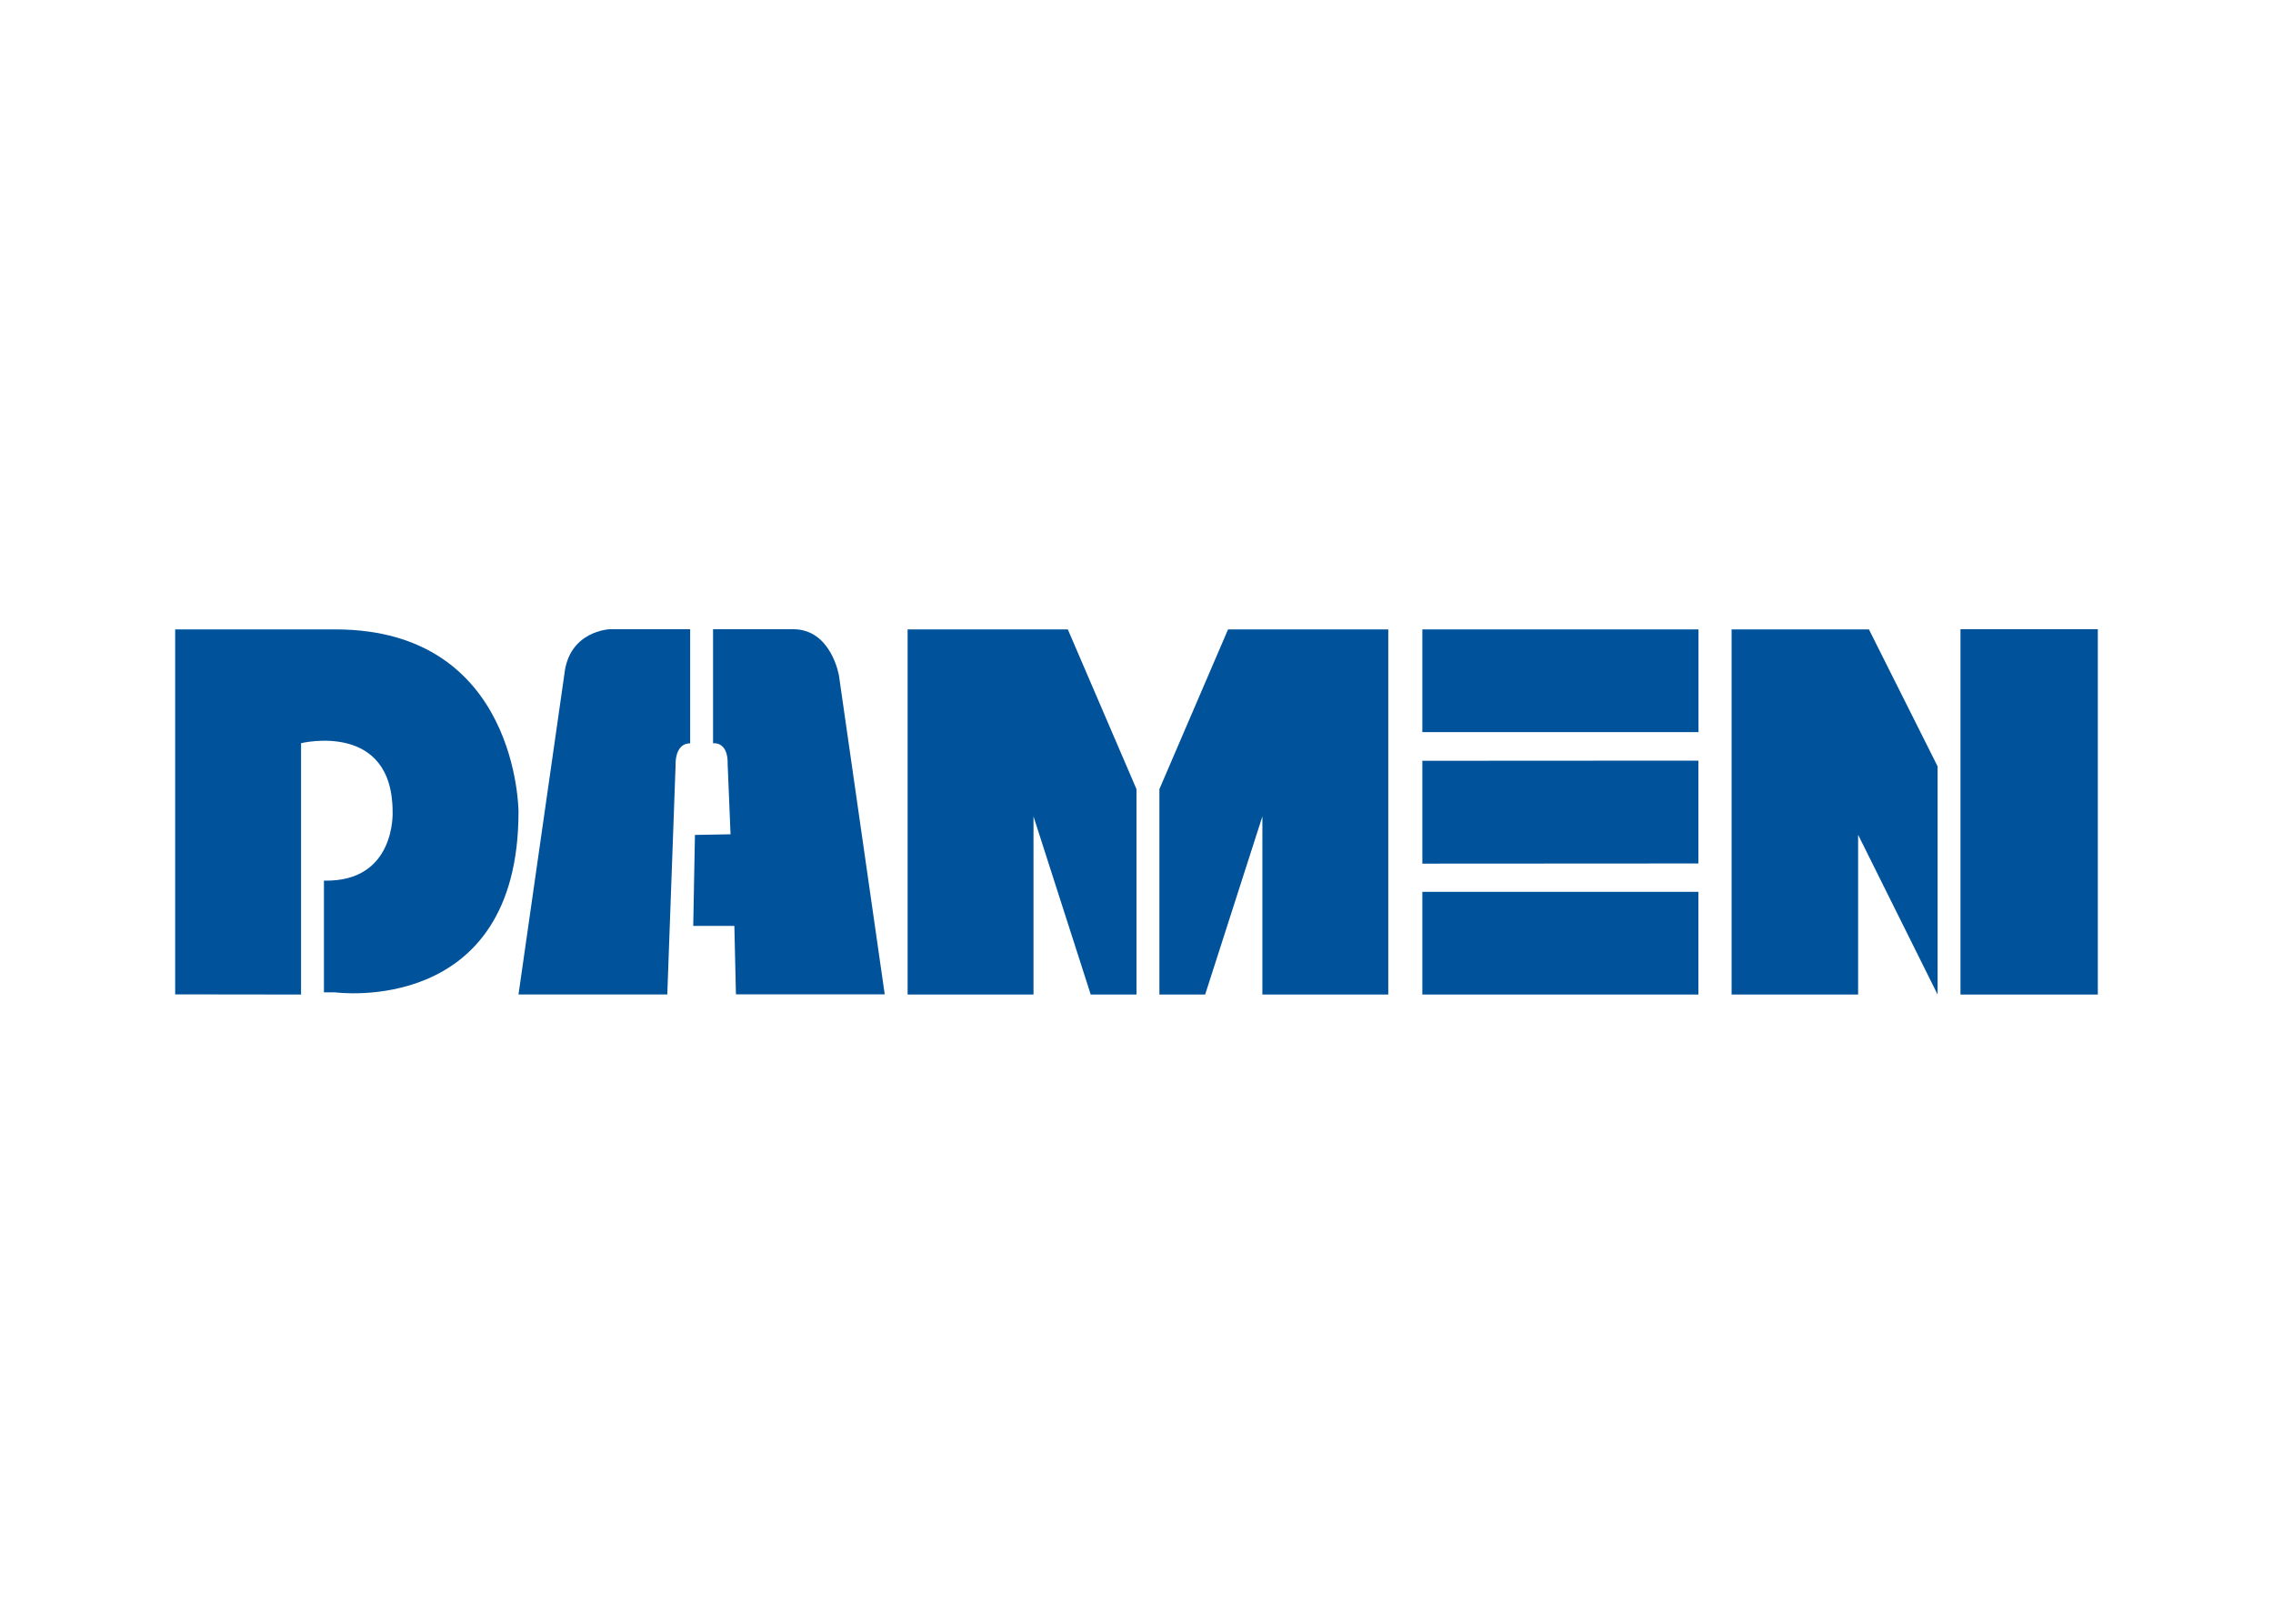
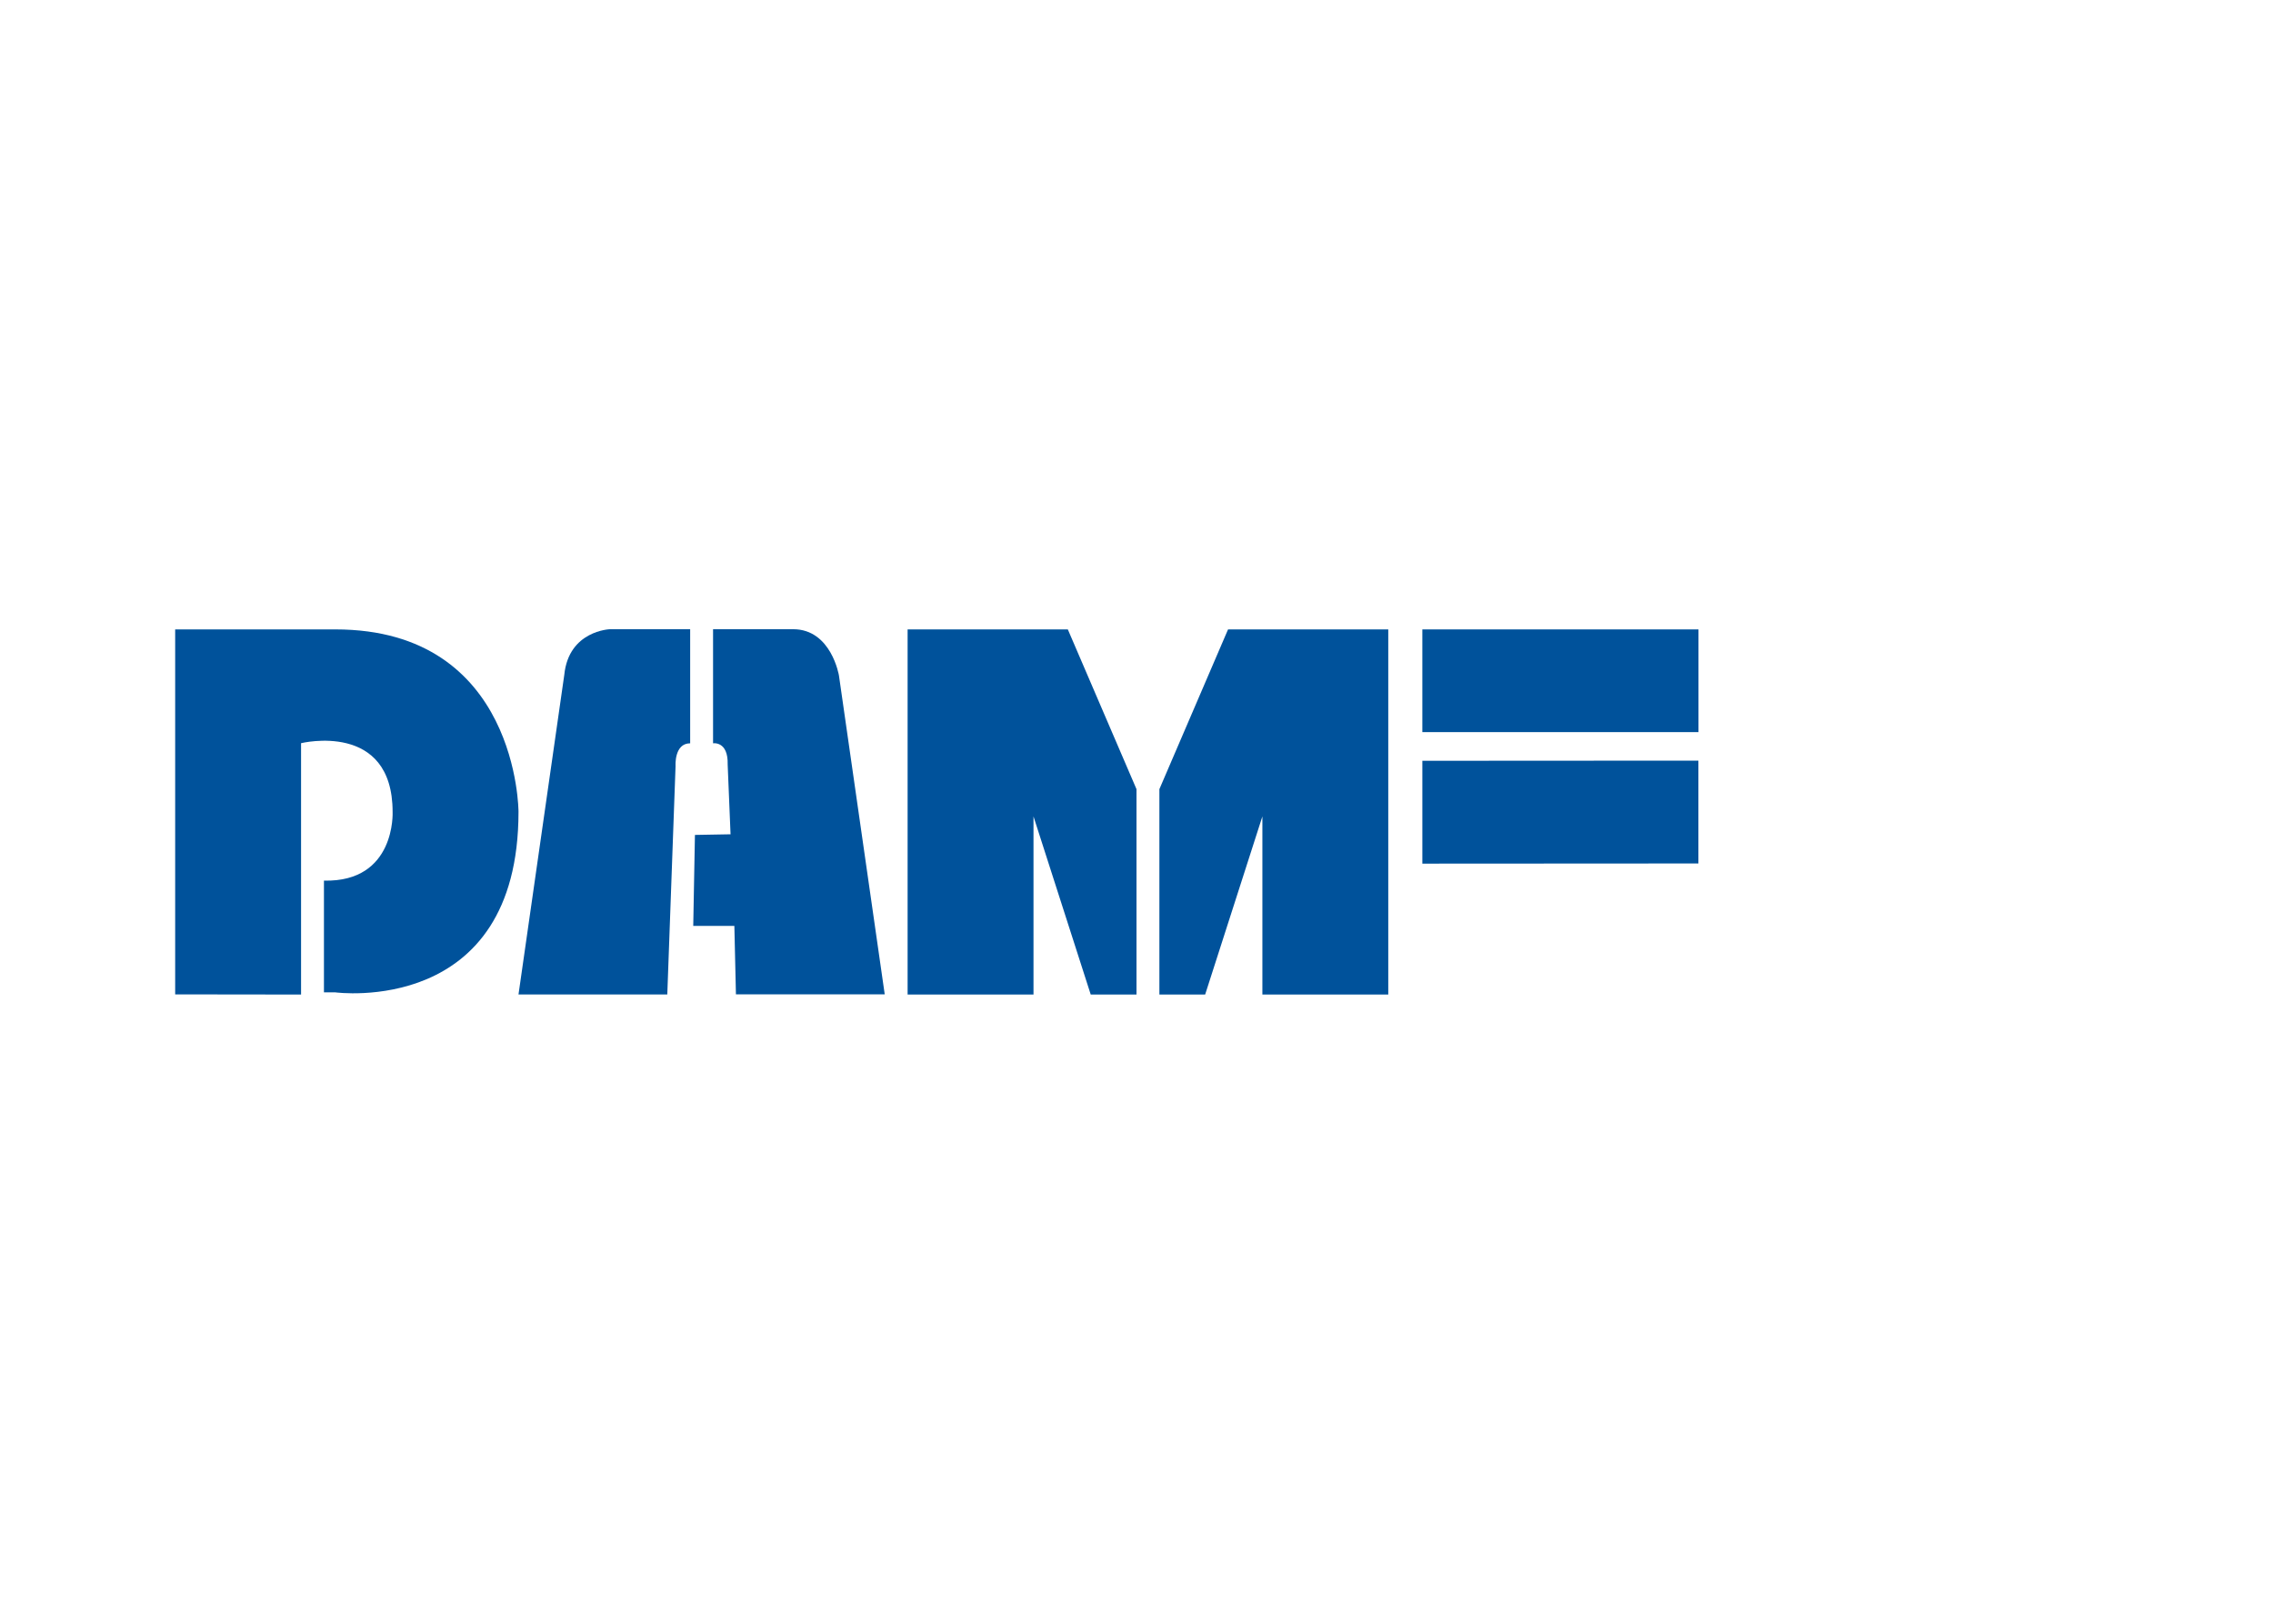
<svg xmlns="http://www.w3.org/2000/svg" clip-rule="evenodd" fill-rule="evenodd" stroke-linejoin="round" stroke-miterlimit="2" viewBox="0 0 560 400">
  <g fill="#00529b" fill-rule="nonzero">
    <path d="m43.158 155.05v89.911l31.015.039v-61.919s22.555-5.545 22.555 16.944c0 0 .836 17.33-16.917 16.913v27.527h2.819s45.114 6.107 45.114-44.488c0 0 0-44.927-45.114-44.927z" />
    <path d="m170.037 155.002h-19.736s-10.18.311-11.279 11.245l-11.28 78.739h36.658l2.036-56.254s-.392-5.62 3.601-5.62z" />
    <path d="m206.691 166.402s-1.882-11.399-11.279-11.399h-19.736v28.106s3.76-.623 3.601 5.234l.708 17.177-8.773.157-.417 22.42h10.131l.387 16.852h36.658z" />
    <path d="m223.608 244.998v-89.949h39.472l16.917 39.354v50.595h-11.275l-14.098-43.878v43.878z" />
-     <path d="m426.615 244.998v-89.949h33.835l16.917 33.734v56.215l-19.582-39.35v39.35z" />
    <path d="m342.029 244.998v-89.949h-39.472l-16.917 39.354v50.595h11.275l14.099-43.878v43.878z" />
    <path d="m350.424 155.053h68.033v25.3h-68.033z" />
    <path d="m418.433 187.376-68.007.039v25.335l68.007-.039z" />
-     <path d="m350.424 219.698h68.012v25.3h-68.012z" />
-     <path d="m483.008 155h33.834v89.998h-33.834z" />
  </g>
</svg>